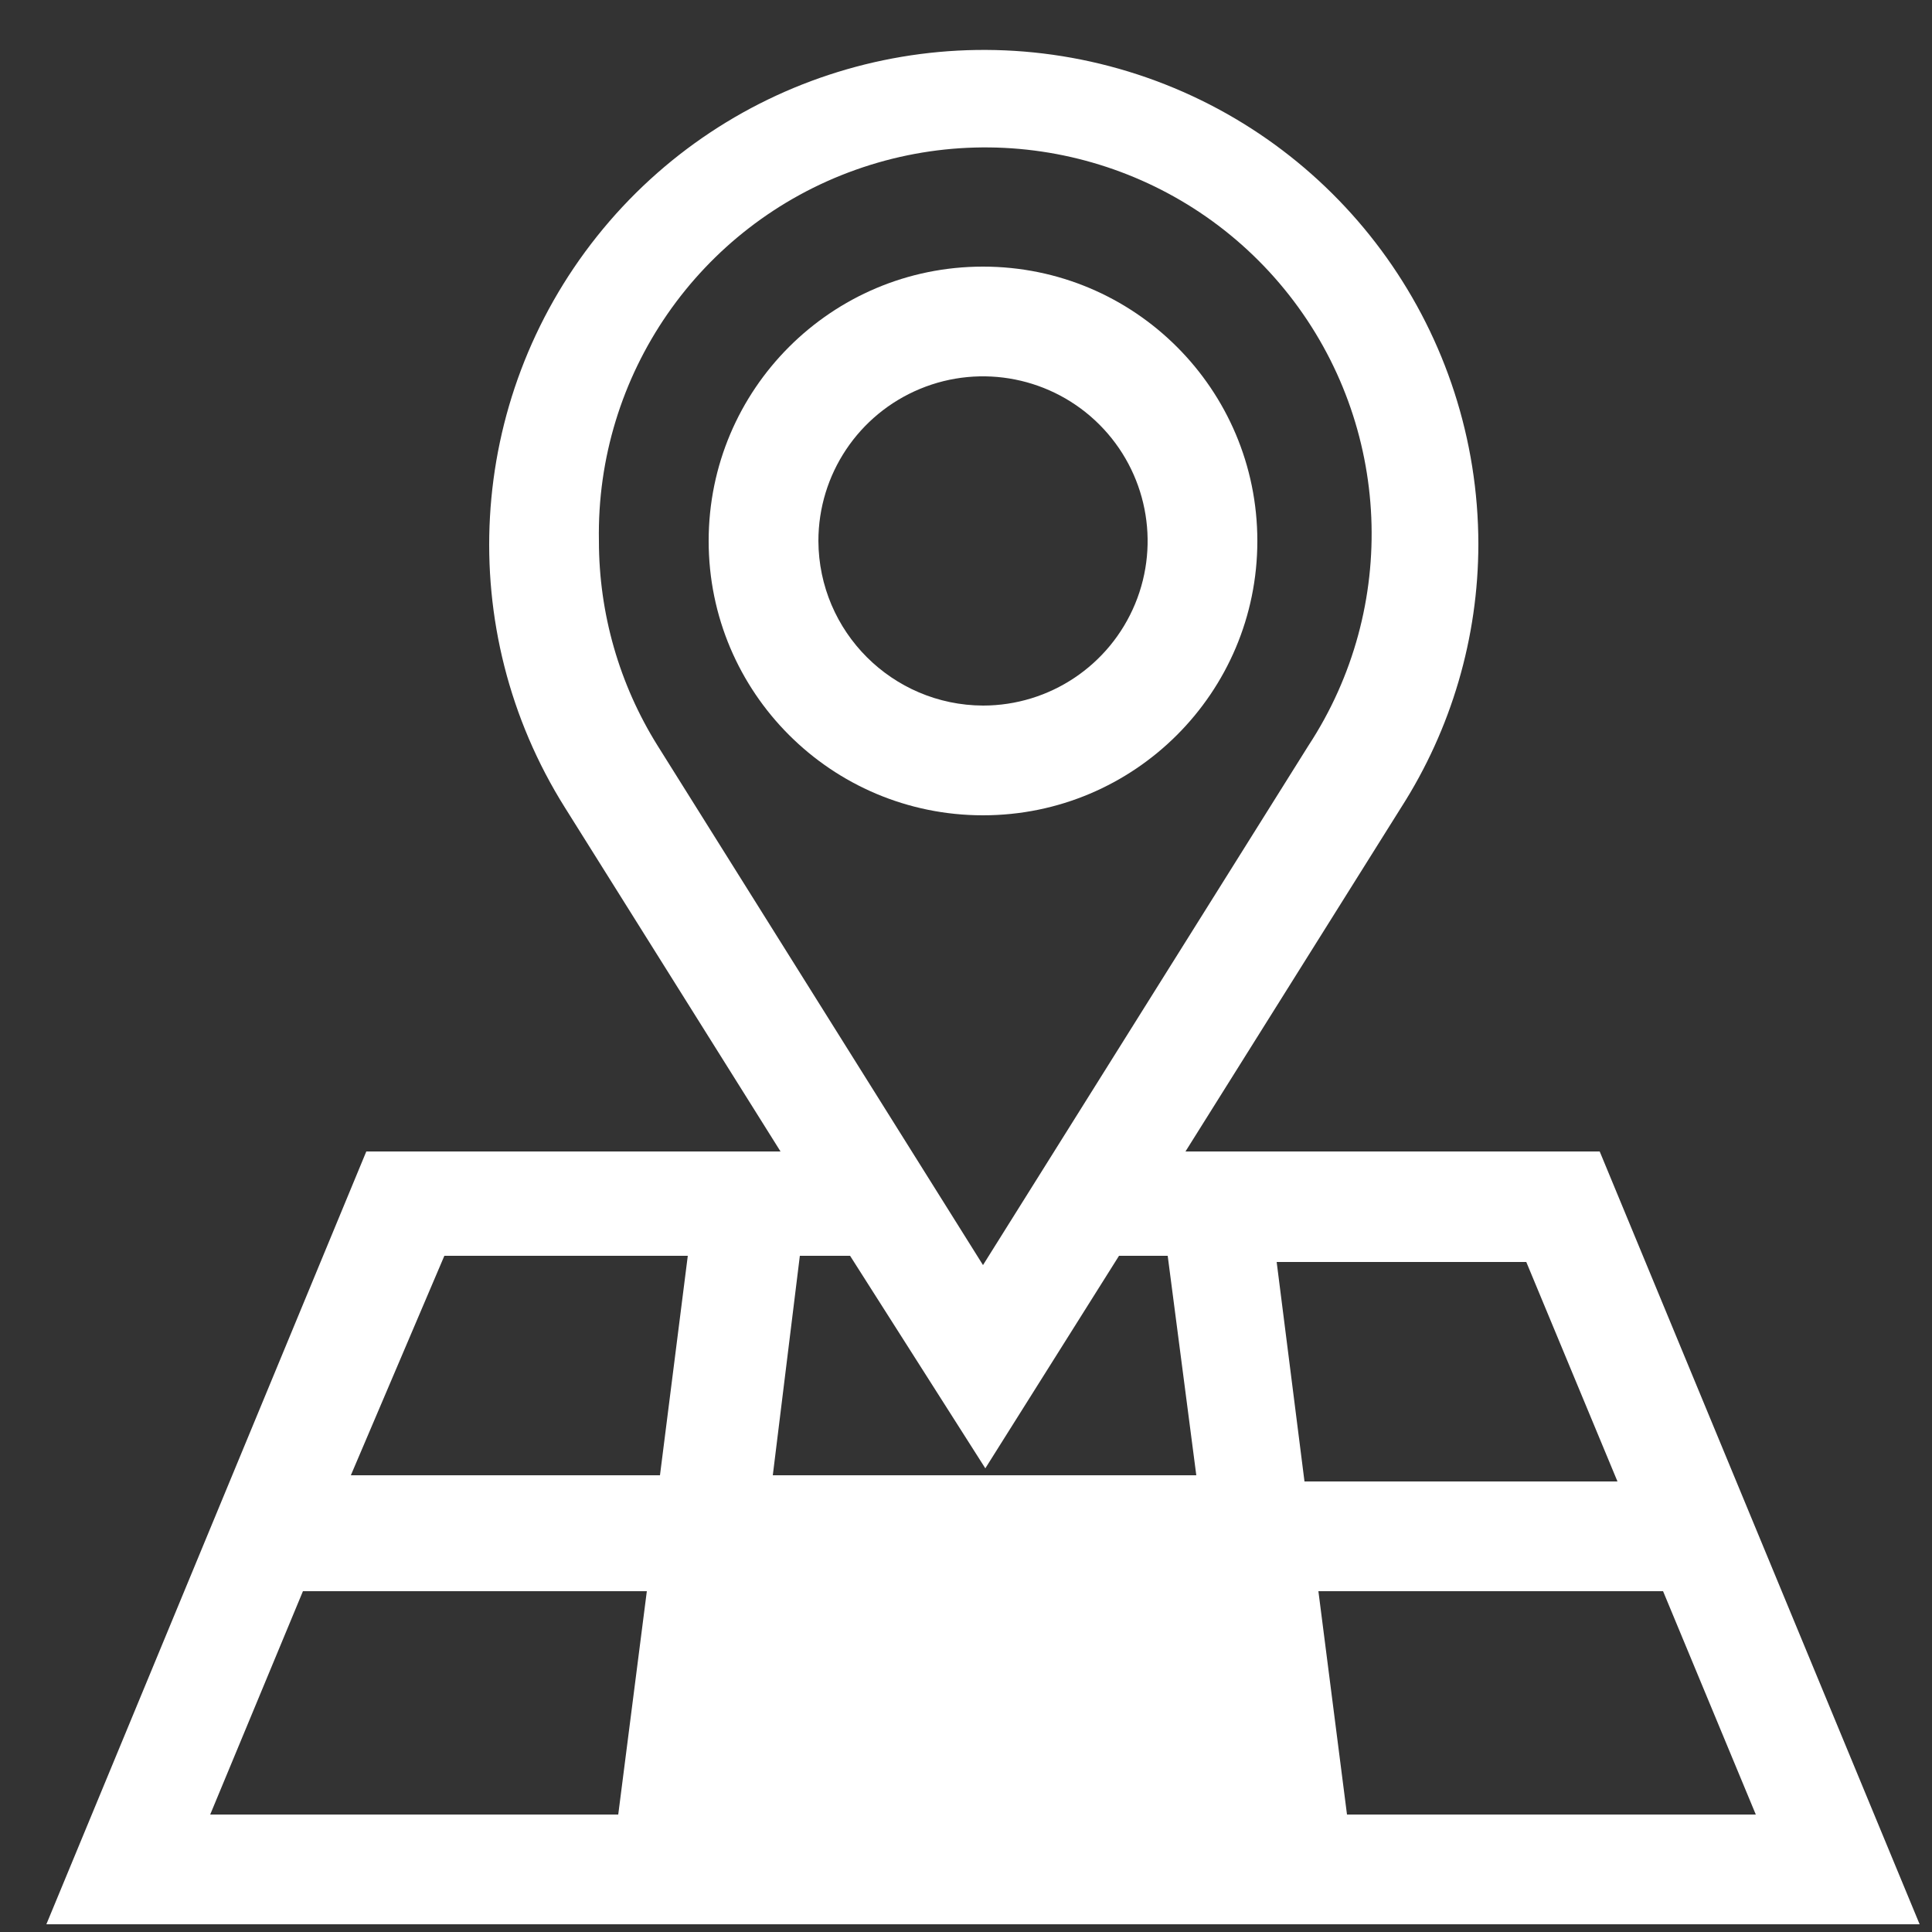
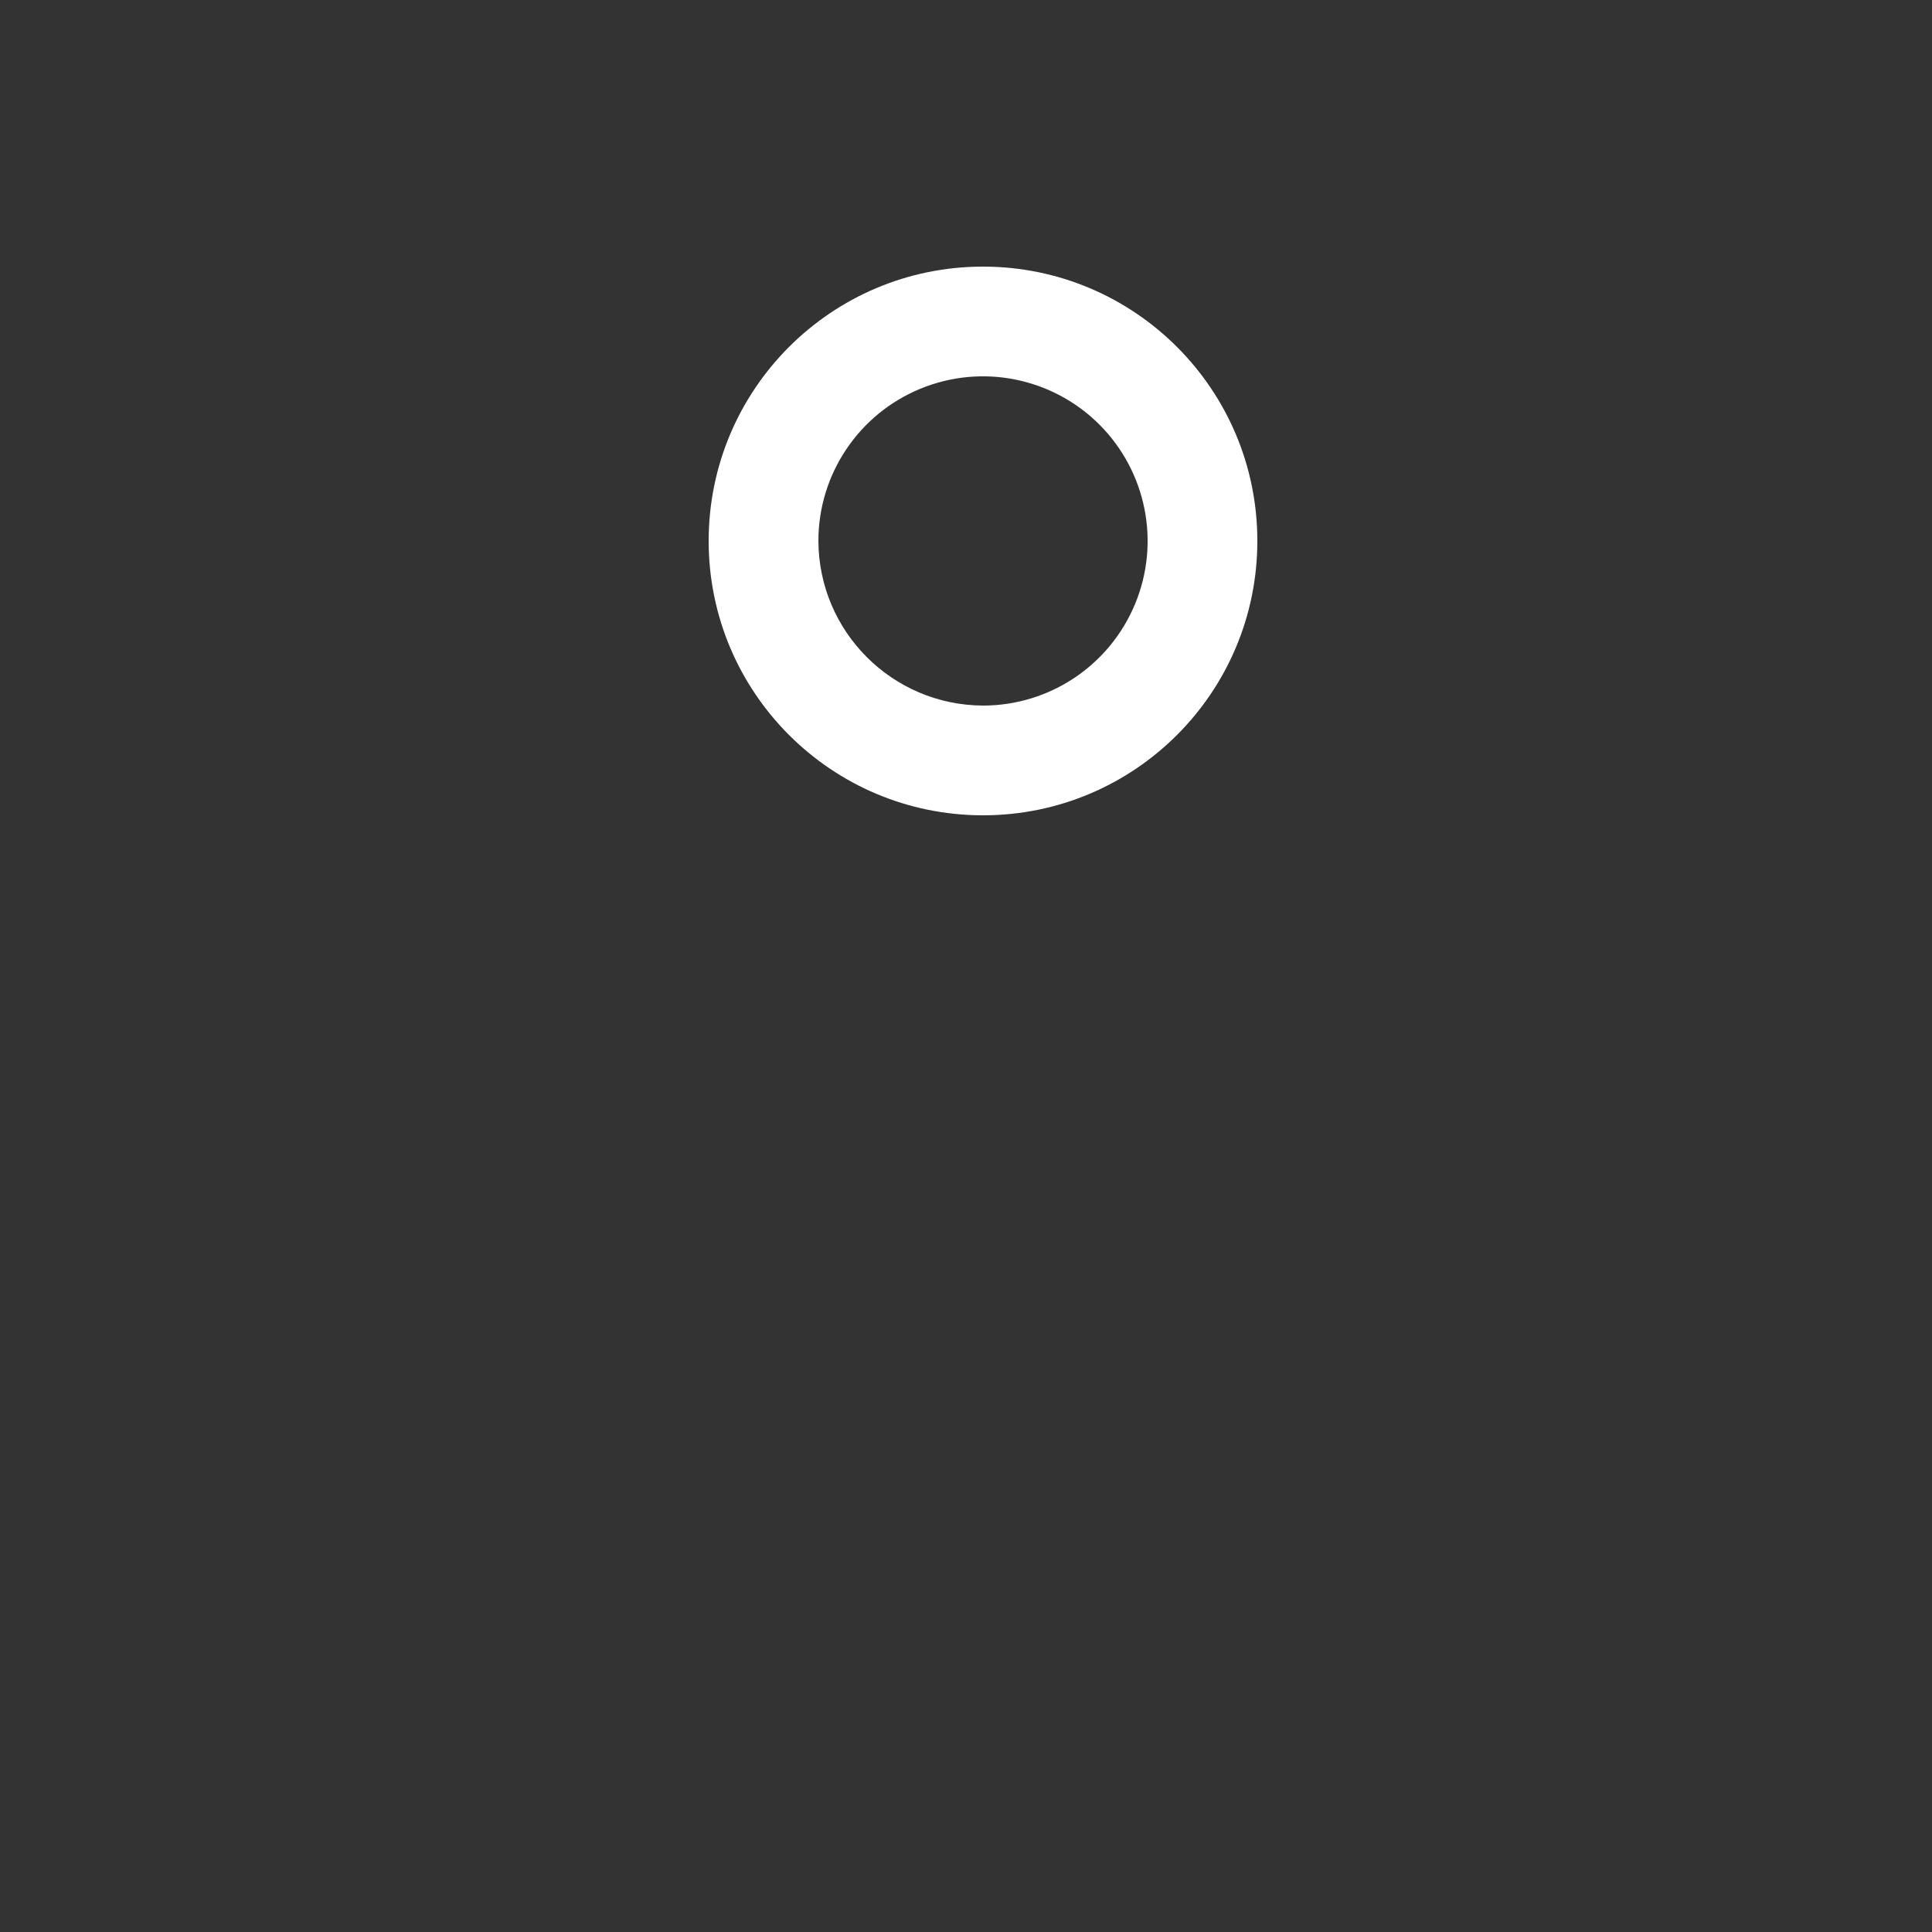
<svg xmlns="http://www.w3.org/2000/svg" width="25px" height="25px" viewBox="0 0 25 25" version="1.1">
  <rect x="0" y="0" width="25" height="25" fill="#333333" stroke="none" />
  <title>m_ttelineosakinnistust-10set1</title>
  <g id="Page-1" stroke="none" stroke-width="1" fill="none" fill-rule="evenodd">
    <g id="Artboard" transform="translate(-215, -138)" fill="#FFFFFF" fill-rule="nonzero">
      <g id="m_ttelineosakinnistust-10set1" transform="translate(215, 138)">
-         <path d="M20.7,14.9 L15.34,14.9 L18.13,10.45 C18.782,9.432 19.129,8.249 19.13,7.04 C19.127,4.321 17.407,1.901 14.84,1.004 C12.273,0.108 9.421,0.931 7.726,3.057 C6.031,5.183 5.864,8.148 7.31,10.45 L10.1,14.9 L4.74,14.9 L0.6,24.9 L24.84,24.9 L20.7,14.9 Z M17.06,20.59 L21.52,20.59 L22.72,23.48 L17.43,23.48 L17.06,20.59 Z M9.8,20.59 L15.63,20.59 M20.93,19.17 L16.88,19.17 L16.52,16.33 L19.75,16.33 L20.93,19.17 Z M7.75,7 C7.71,4.852 9.047,2.919 11.07,2.198 C13.094,1.477 15.352,2.128 16.68,3.817 C18.007,5.506 18.108,7.854 16.93,9.65 L12.72,16.37 L8.51,9.65 C8.013,8.855 7.75,7.937 7.75,7 L7.75,7 Z M12.75,19 L14.48,16.25 L15.11,16.25 L15.48,19.09 L10,19.09 L10.35,16.25 L11,16.25 L12.75,19 Z M5.75,16.25 L8.9,16.25 L8.54,19.09 L4.54,19.09 L5.75,16.25 Z M3.92,20.59 L8.37,20.59 L8,23.48 L2.72,23.48 L3.92,20.59 Z" id="Shape" />
        <path d="M16.27,7 C16.27,5.039 14.681,3.45 12.72,3.45 C10.759,3.45 9.17,5.039 9.17,7 C9.17,8.961 10.759,10.55 12.72,10.55 C14.681,10.55 16.27,8.961 16.27,7 Z M10.59,7 C10.59,6.138 11.109,5.362 11.905,5.032 C12.701,4.702 13.617,4.885 14.226,5.494 C14.835,6.103 15.018,7.019 14.688,7.815 C14.358,8.611 13.582,9.13 12.72,9.13 C11.546,9.125 10.595,8.174 10.59,7 Z" id="Shape" />
      </g>
    </g>
  </g>
</svg>